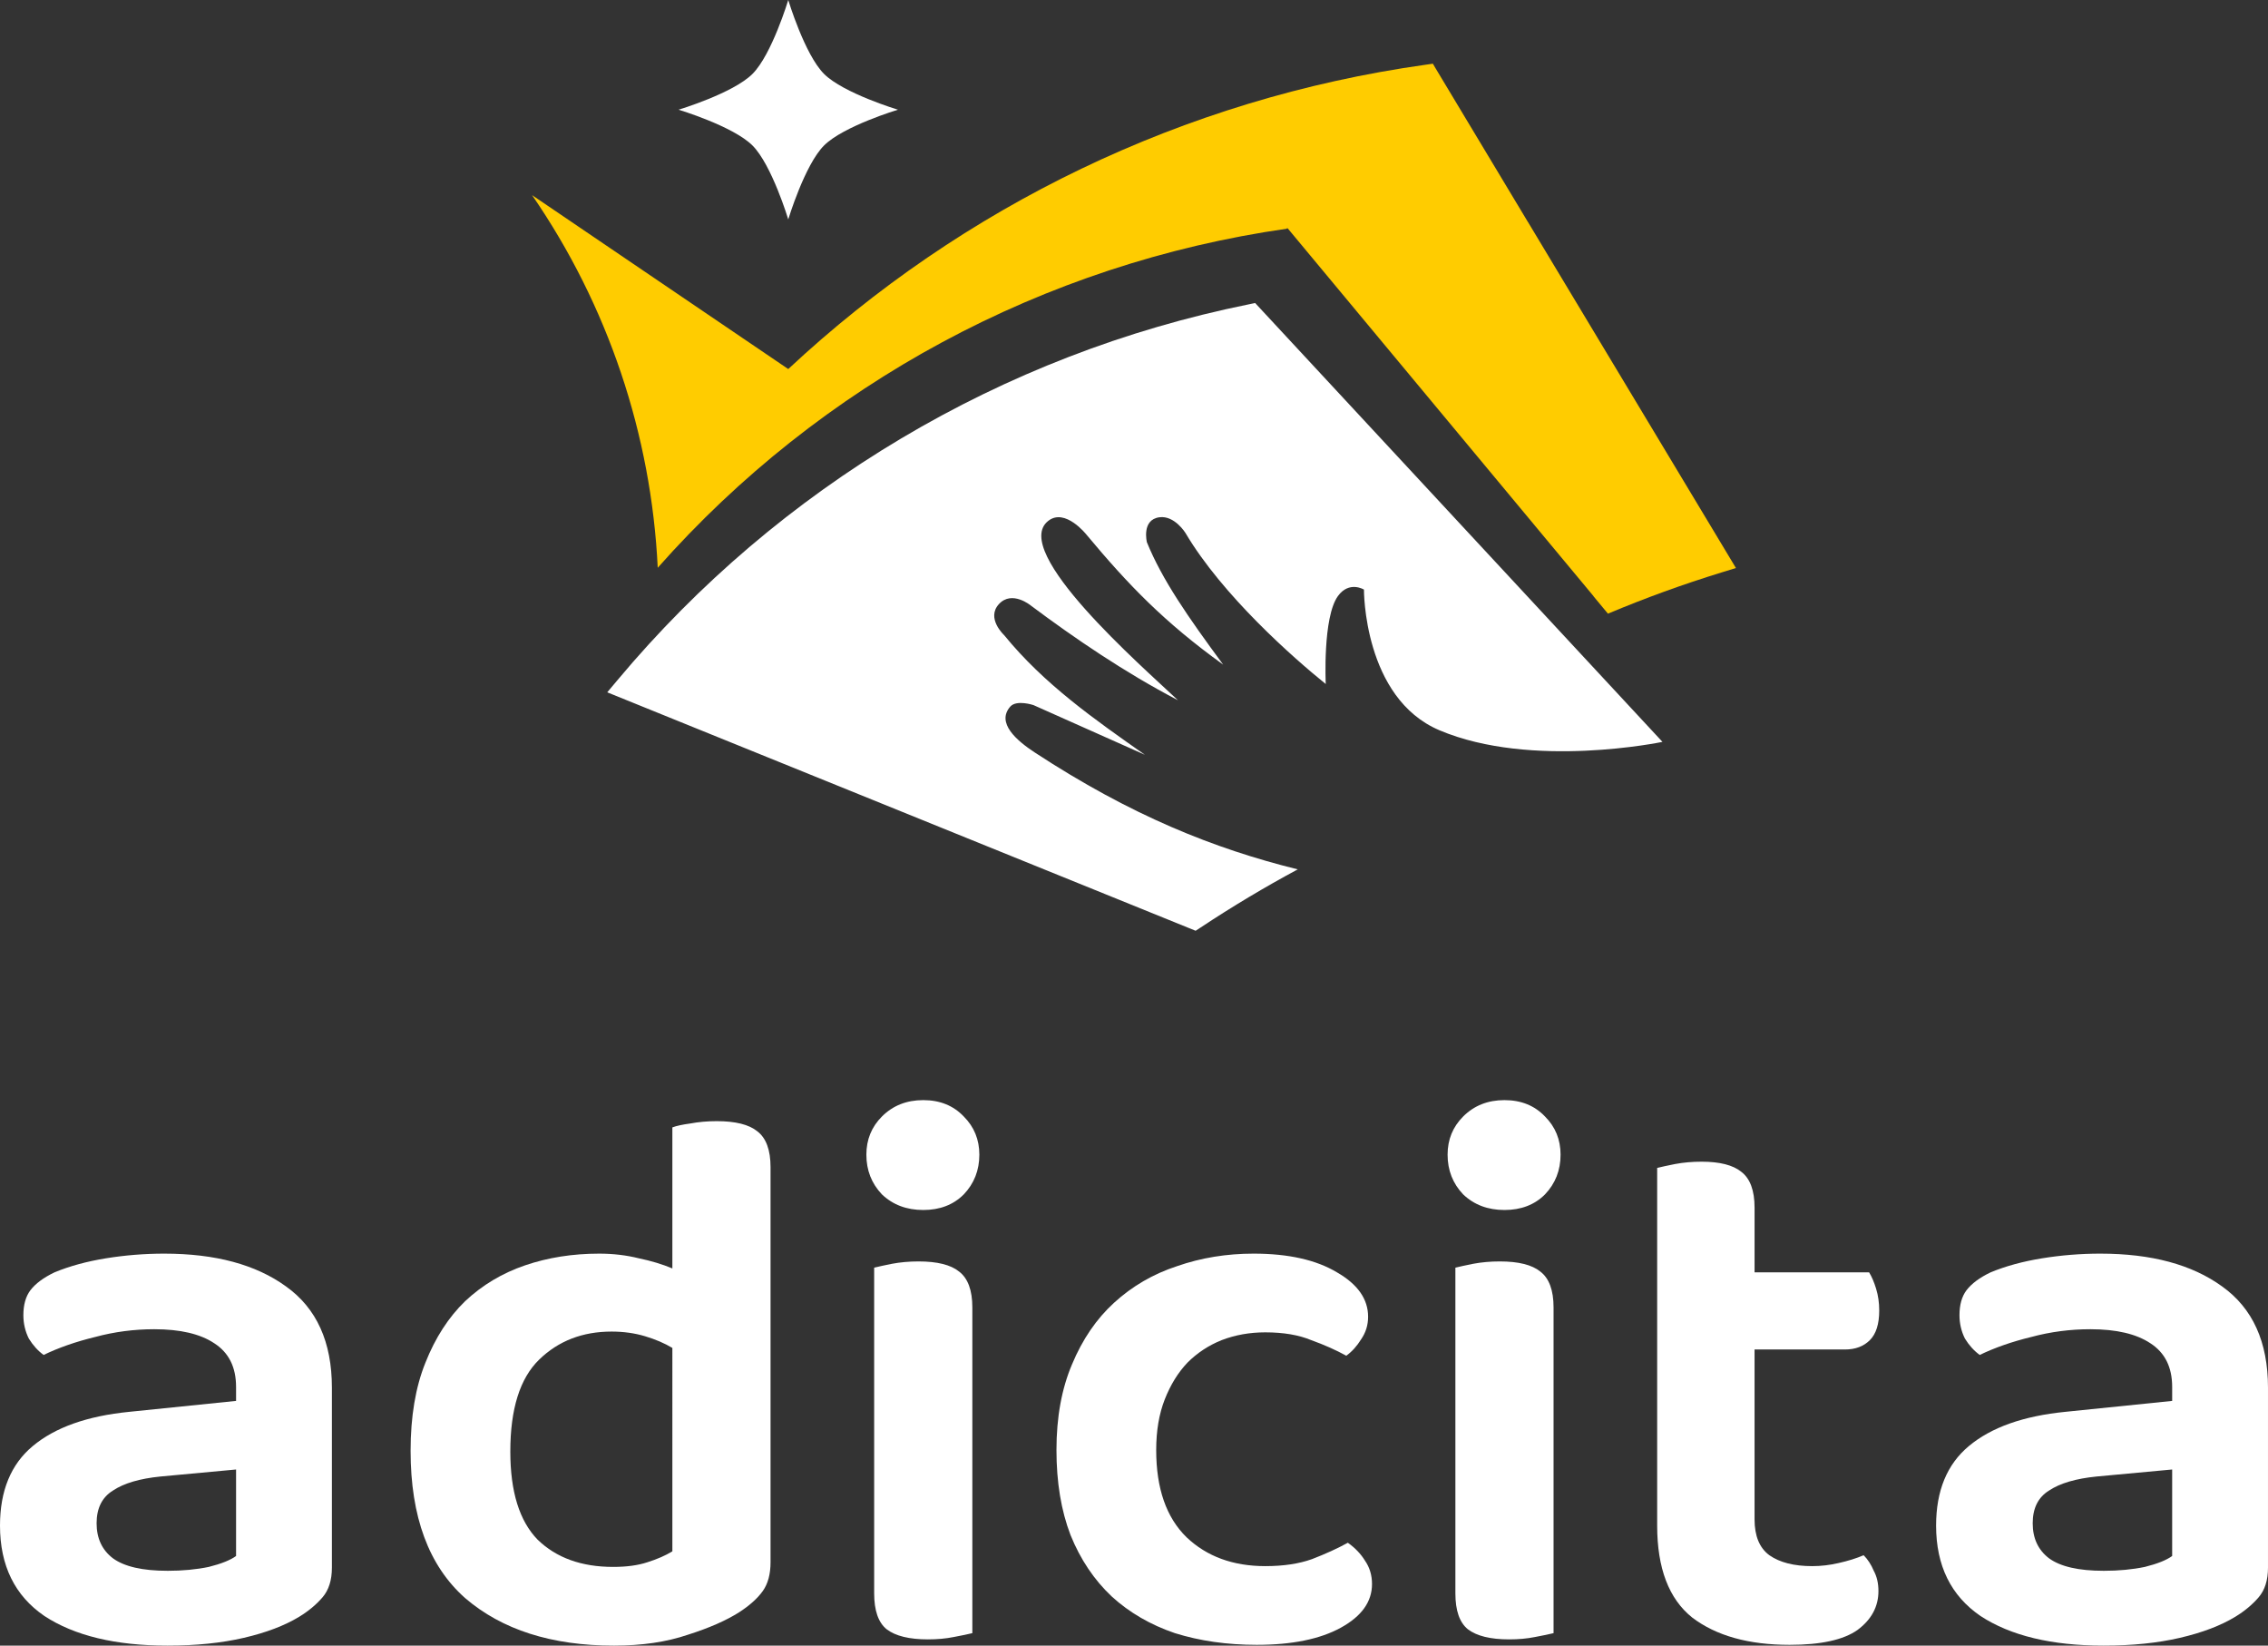
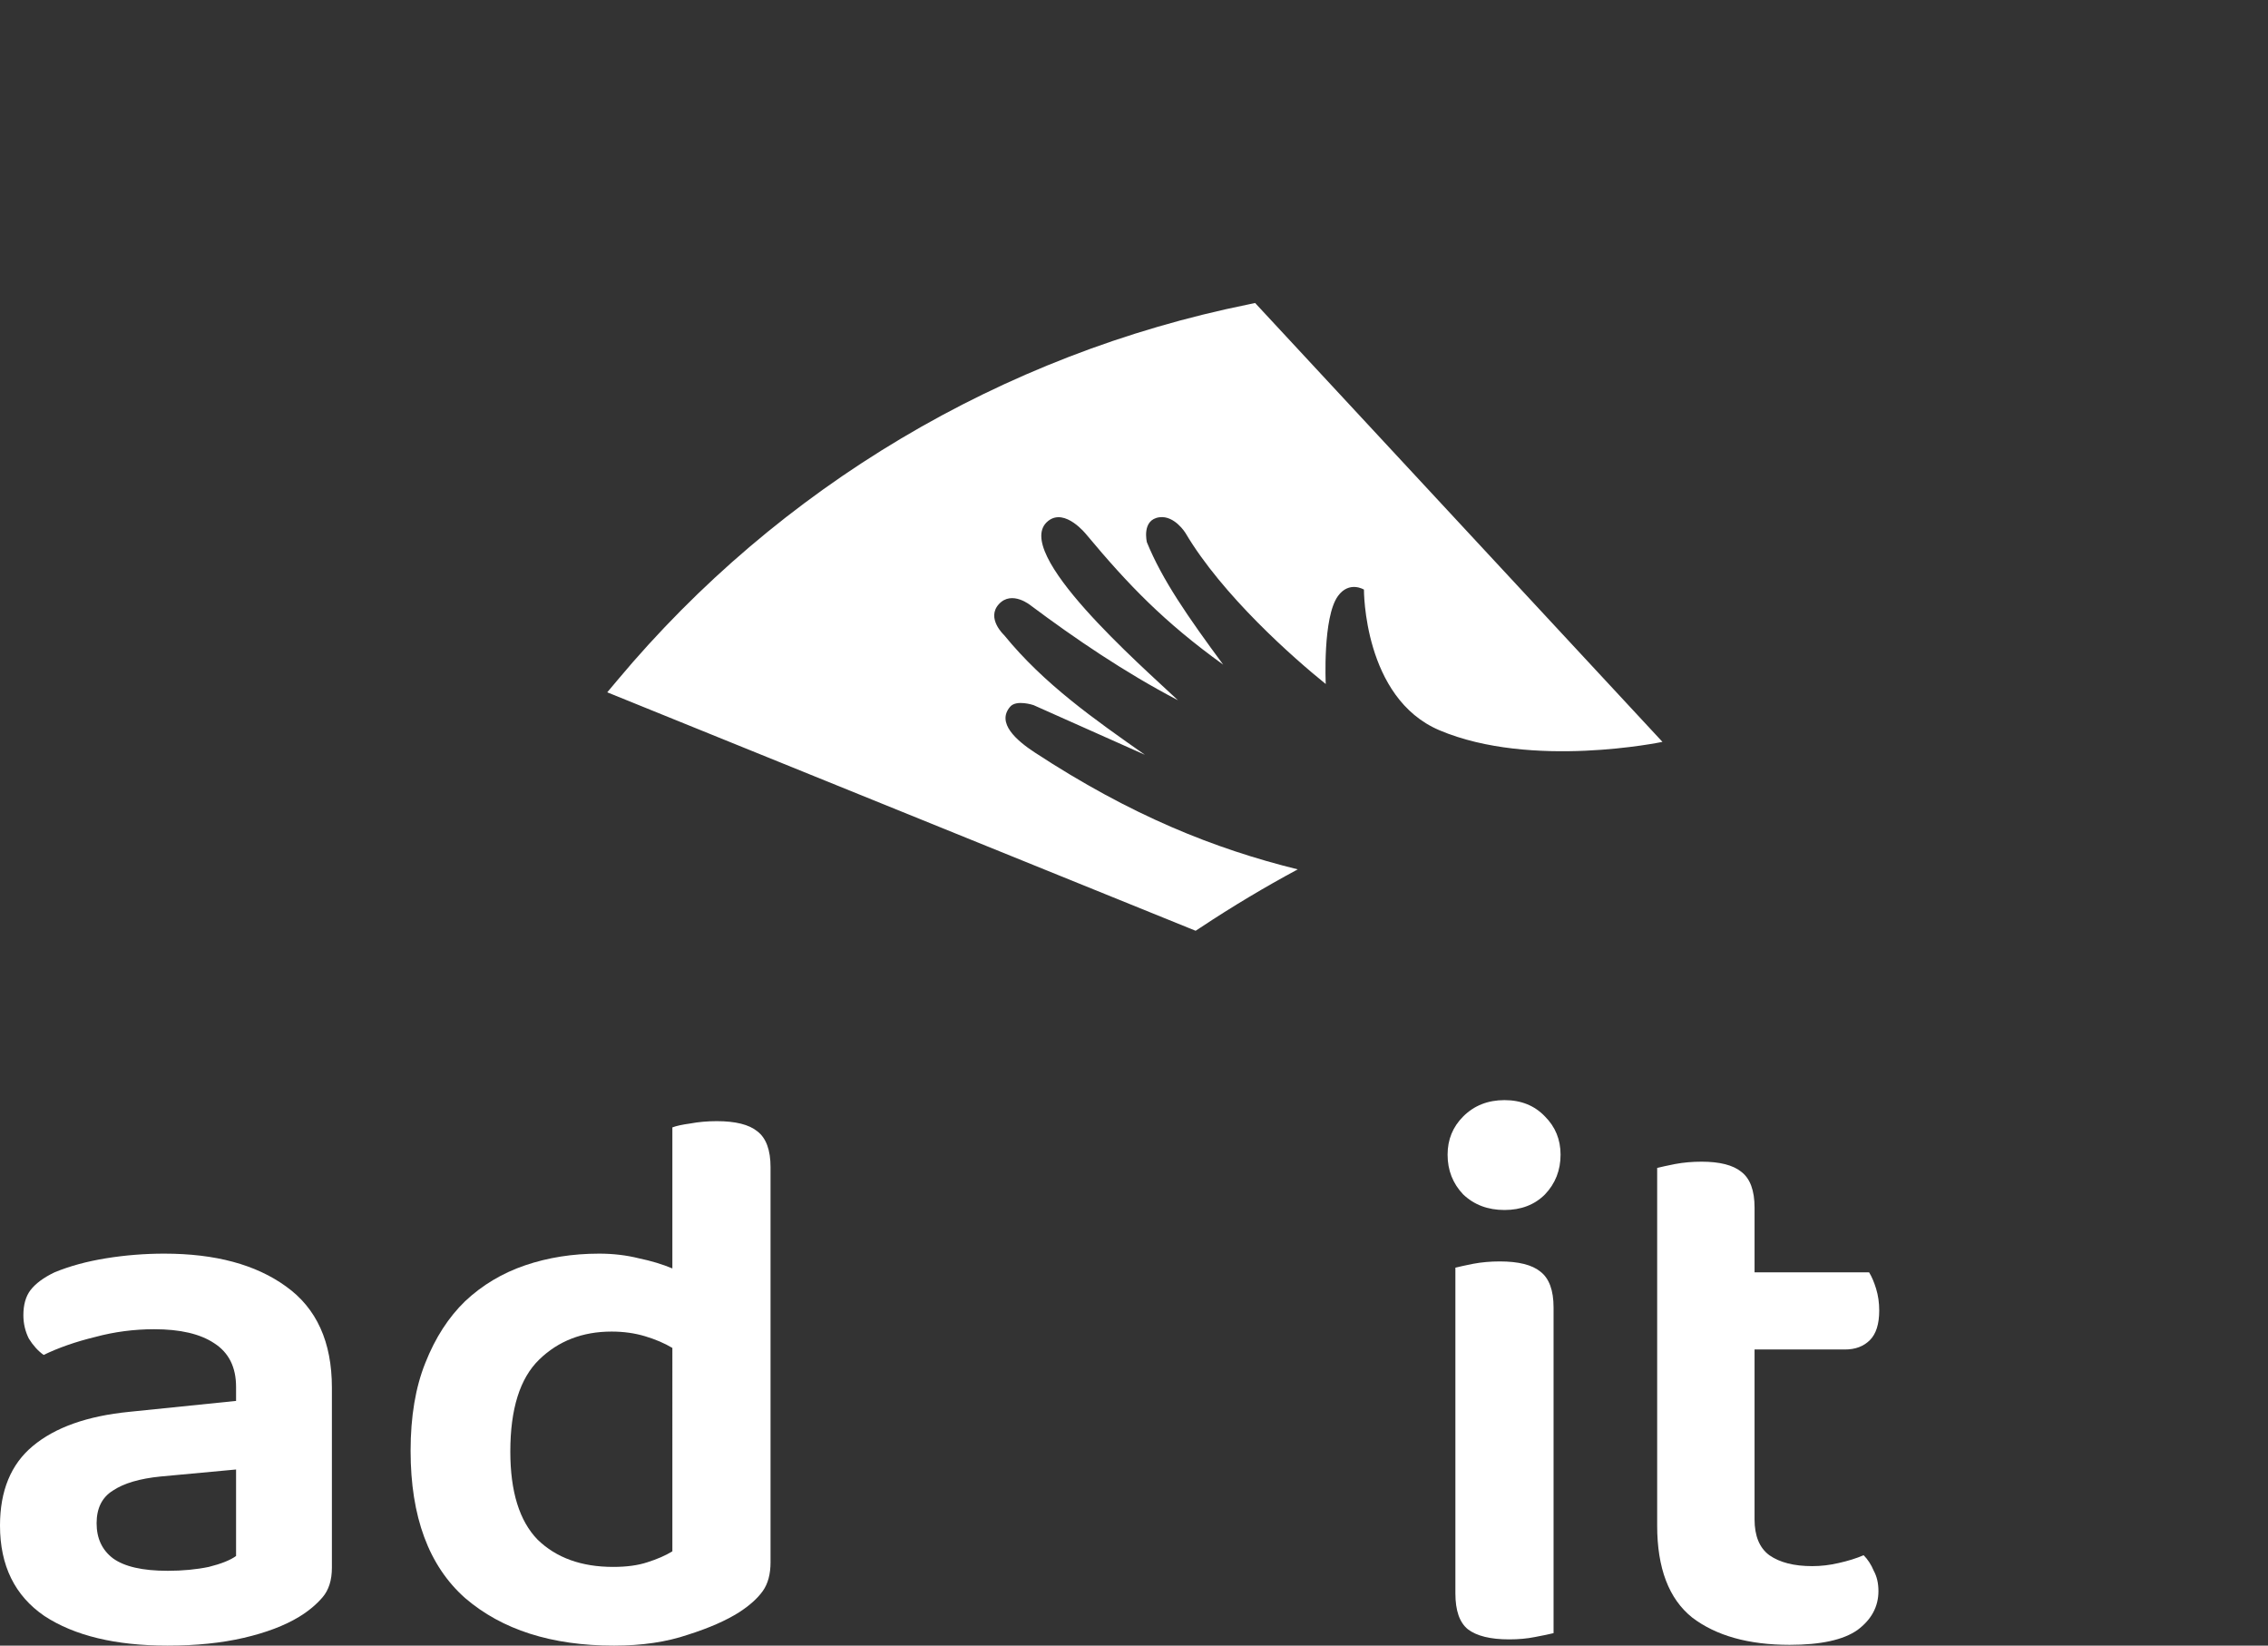
<svg xmlns="http://www.w3.org/2000/svg" xmlns:ns1="http://www.inkscape.org/namespaces/inkscape" xmlns:ns2="http://sodipodi.sourceforge.net/DTD/sodipodi-0.dtd" width="382.336mm" height="277.357mm" viewBox="0 0 382.336 277.357" version="1.1" id="svg19497" ns1:version="1.2 (1:1.2.1+202207142221+cd75a1ee6d)" ns2:docname="bahan-mockup.svg" xml:space="preserve">
  <rect x="0" y="0" width="382.336" height="277.357" fill="#333333" stroke="none" />
  <ns2:namedview id="namedview19499" pagecolor="#505050" bordercolor="#eeeeee" borderopacity="1" ns1:showpageshadow="0" ns1:pageopacity="0" ns1:pagecheckerboard="0" ns1:deskcolor="#505050" ns1:document-units="mm" showgrid="false" ns1:zoom="0.52850974" ns1:cx="730.35551" ns1:cy="526.95339" ns1:window-width="1920" ns1:window-height="998" ns1:window-x="0" ns1:window-y="48" ns1:window-maximized="1" ns1:current-layer="layer1" />
  <defs id="defs19494" />
  <g ns1:label="Layer 1" ns1:groupmode="layer" id="layer1" transform="translate(2543.565,-698.668)">
    <g id="g1218" transform="translate(0,10.398)">
      <g aria-label="adicita" id="text1162" style="font-weight:600;font-size:131.342px;line-height:0;font-family:'Baloo Bhai 2';-inkscape-font-specification:'Baloo Bhai 2 Semi-Bold';text-align:center;letter-spacing:0px;text-anchor:middle;fill:#ffffff;stroke-width:5.911">
        <path d="m -2515.327,953.019 q 3.809,0 6.961,-0.657 3.152,-0.788 4.597,-1.839 v -14.579 l -12.74,1.182 q -5.254,0.525 -8.012,2.364 -2.758,1.707 -2.758,5.516 0,3.809 2.758,5.91 2.89,2.101 9.194,2.101 z m -0.525,-53.456 q 12.871,0 20.489,5.516 7.749,5.516 7.749,17.074 v 30.34 q 0,3.152 -1.576,4.991 -1.576,1.839 -3.94,3.284 -3.678,2.233 -9.325,3.546 -5.648,1.313 -12.871,1.313 -13.134,0 -20.752,-4.991 -7.487,-5.122 -7.487,-15.236 0,-8.8 5.516,-13.397 5.648,-4.728 16.286,-5.779 l 17.994,-1.839 v -2.364 q 0,-4.991 -3.678,-7.355 -3.546,-2.364 -10.113,-2.364 -5.122,0 -9.982,1.313 -4.86,1.182 -8.669,3.021 -1.445,-1.051 -2.495,-2.758 -0.919,-1.839 -0.919,-3.94 0,-2.627 1.182,-4.203 1.313,-1.707 4.072,-3.021 3.809,-1.576 8.669,-2.364 4.86,-0.788 9.851,-0.788 z" id="path1310" />
        <path d="m -2413.668,951.575 q 0,3.021 -1.313,4.86 -1.313,1.839 -3.94,3.546 -3.284,2.101 -8.669,3.809 -5.385,1.839 -12.477,1.839 -15.761,0 -25.086,-8.012 -9.194,-8.143 -9.194,-24.824 0,-8.669 2.495,-14.842 2.495,-6.304 6.698,-10.376 4.334,-4.072 10.113,-6.042 5.779,-1.97 12.477,-1.97 3.546,0 6.698,0.788 3.152,0.657 5.648,1.707 v -23.773 q 1.051,-0.394 3.021,-0.657 2.101,-0.394 4.466,-0.394 4.728,0 6.83,1.707 2.233,1.707 2.233,6.042 z m -16.549,-36.119 q -1.97,-1.182 -4.597,-1.97 -2.627,-0.788 -5.648,-0.788 -7.355,0 -12.215,4.728 -4.86,4.728 -4.86,15.498 0,10.113 4.597,14.842 4.728,4.597 12.74,4.597 3.415,0 5.779,-0.788 2.495,-0.788 4.203,-1.839 z" id="path1312" />
-         <path d="m -2396.2,901.927 q 1.051,-0.263 3.021,-0.657 2.101,-0.394 4.466,-0.394 4.728,0 6.83,1.707 2.233,1.707 2.233,6.042 v 54.901 q -1.051,0.263 -3.152,0.657 -1.97,0.394 -4.334,0.394 -4.728,0 -6.961,-1.707 -2.102,-1.707 -2.102,-6.042 z m -1.313,-19.045 q 0,-3.809 2.627,-6.436 2.758,-2.758 6.961,-2.758 4.203,0 6.83,2.758 2.627,2.627 2.627,6.436 0,3.94 -2.627,6.698 -2.627,2.627 -6.83,2.627 -4.203,0 -6.961,-2.627 -2.627,-2.758 -2.627,-6.698 z" id="path1314" />
-         <path d="m -2330.266,912.829 q -3.94,0 -7.355,1.313 -3.284,1.313 -5.779,3.809 -2.364,2.495 -3.809,6.173 -1.445,3.678 -1.445,8.537 0,9.719 5.122,14.71 5.122,4.86 13.266,4.86 4.597,0 7.88,-1.182 3.415,-1.313 6.042,-2.758 1.839,1.313 2.889,3.021 1.182,1.707 1.182,3.94 0,4.466 -5.254,7.355 -5.254,2.89 -14.185,2.89 -7.487,0 -13.791,-1.97 -6.173,-2.101 -10.639,-6.173 -4.466,-4.203 -6.961,-10.376 -2.364,-6.173 -2.364,-14.316 0,-8.275 2.627,-14.448 2.627,-6.304 7.092,-10.376 4.597,-4.203 10.639,-6.173 6.042,-2.101 12.871,-2.101 8.8,0 14.054,3.152 5.254,3.021 5.254,7.487 0,2.101 -1.182,3.809 -1.051,1.707 -2.495,2.758 -2.627,-1.445 -5.91,-2.627 -3.152,-1.313 -7.749,-1.313 z" id="path1316" />
        <path d="m -2298.219,901.927 q 1.051,-0.263 3.021,-0.657 2.102,-0.394 4.466,-0.394 4.728,0 6.83,1.707 2.233,1.707 2.233,6.042 v 54.901 q -1.051,0.263 -3.152,0.657 -1.97,0.394 -4.334,0.394 -4.728,0 -6.961,-1.707 -2.102,-1.707 -2.102,-6.042 z m -1.313,-19.045 q 0,-3.809 2.627,-6.436 2.758,-2.758 6.961,-2.758 4.203,0 6.83,2.758 2.627,2.627 2.627,6.436 0,3.94 -2.627,6.698 -2.627,2.627 -6.83,2.627 -4.203,0 -6.961,-2.627 -2.627,-2.758 -2.627,-6.698 z" id="path1318" />
        <path d="m -2247.784,944.351 q 0,4.203 2.495,6.042 2.627,1.839 7.224,1.839 2.233,0 4.466,-0.525 2.364,-0.525 4.203,-1.313 1.051,1.051 1.708,2.627 0.788,1.445 0.788,3.415 0,3.94 -3.546,6.567 -3.546,2.495 -11.427,2.495 -10.376,0 -16.418,-4.597 -5.91,-4.728 -5.91,-15.498 v -60.286 q 1.051,-0.263 3.021,-0.657 2.102,-0.394 4.466,-0.394 4.597,0 6.698,1.707 2.233,1.707 2.233,6.042 v 10.901 h 19.307 q 0.657,1.051 1.182,2.758 0.525,1.707 0.525,3.678 0,3.415 -1.576,4.991 -1.576,1.576 -4.203,1.576 h -15.236 z" id="path1320" />
-         <path d="m -2188.943,953.019 q 3.809,0 6.961,-0.657 3.152,-0.788 4.597,-1.839 v -14.579 l -12.74,1.182 q -5.254,0.525 -8.012,2.364 -2.758,1.707 -2.758,5.516 0,3.809 2.758,5.91 2.889,2.101 9.194,2.101 z m -0.525,-53.456 q 12.872,0 20.489,5.516 7.749,5.516 7.749,17.074 v 30.34 q 0,3.152 -1.576,4.991 -1.576,1.839 -3.94,3.284 -3.678,2.233 -9.325,3.546 -5.648,1.313 -12.871,1.313 -13.134,0 -20.752,-4.991 -7.487,-5.122 -7.487,-15.236 0,-8.8 5.516,-13.397 5.648,-4.728 16.287,-5.779 l 17.994,-1.839 v -2.364 q 0,-4.991 -3.678,-7.355 -3.546,-2.364 -10.113,-2.364 -5.122,0 -9.982,1.313 -4.86,1.182 -8.669,3.021 -1.445,-1.051 -2.495,-2.758 -0.919,-1.839 -0.919,-3.94 0,-2.627 1.182,-4.203 1.313,-1.707 4.072,-3.021 3.809,-1.576 8.669,-2.364 4.86,-0.788 9.851,-0.788 z" id="path1322" />
      </g>
      <path id="path1164" style="color:#000000;fill:#ffffff;fill-opacity:1;stroke-width:0.821" d="m -2331.982,739.335 -1.086,0.233 c -41.612,8.423 -79.131,30.743 -106.377,63.302 l -1.751,2.084 99.189,40.19 0.869,-0.566 c 5.303,-3.517 10.759,-6.777 16.345,-9.781 -14.107,-3.486 -28.111,-9.08 -44.325,-19.698 -3.049,-1.997 -6.535,-4.989 -4.143,-7.729 1.062,-1.218 3.927,-0.257 3.927,-0.257 l 18.777,8.371 c -8.496,-5.967 -17.01,-11.911 -23.733,-20.167 0,0 -3.082,-2.838 -0.874,-5.233 2.209,-2.394 5.385,0.253 5.385,0.253 7.328,5.475 15.836,11.283 24.795,15.956 -5.946,-5.616 -28.386,-25.131 -21.862,-30.237 2.841,-2.223 6.415,2.3 6.415,2.3 7.099,8.512 13.119,14.765 23.068,21.934 -5.958,-8.081 -10.258,-14.267 -12.858,-20.62 0,0 -0.947,-3.817 2.116,-4.219 2.546,-0.335 4.376,2.633 4.376,2.633 6.215,10.518 18.204,21.081 23.657,25.472 0,0 -0.538,-11.26 2.06,-14.83 1.899,-2.611 4.38,-1.086 4.38,-1.086 0,0 -0.11,18.276 12.734,23.713 15.539,6.578 37.589,1.956 37.589,1.956 z" />
-       <path id="path1166" style="color:#000000;fill:#ffcc00;fill-opacity:1;stroke-width:0.821" d="m -2302.014,699.006 -1.297,0.185 c -40.691,5.723 -78.045,23.889 -107.371,51.279 l -43.187,-29.31 c 12.768,18.555 20.104,40.306 21.183,62.804 27.469,-31.039 65.081,-51.298 106.114,-57.156 l -0.045,-0.185 0.137,0.168 0.018,-0.004 51.539,61.97 c 0,0.002 -0.01,0.002 -0.018,0.004 l 2.44,2.939 c 6.245,-2.621 12.633,-4.941 19.14,-6.945 l 2.436,-0.75 -31.653,-52.651 -3.393,-5.648 -0.01,-0.004 -6.08,-10.117 -9.442,-15.712 v 0 z" ns2:nodetypes="ccccccccccccscccccccc" />
-       <path id="path1168" style="fill:#ffffff;fill-opacity:1;stroke-width:0.265;paint-order:markers fill stroke;stop-color:#000000" ns1:transform-center-x="1.2601813" ns1:transform-center-y="-2.1827034" d="m -2392.193,706.76 c 0,0 -9.195,2.769 -12.457,6.032 -3.262,3.262 -6.032,12.457 -6.032,12.457 0,0 -2.769,-9.195 -6.032,-12.457 -3.262,-3.262 -12.457,-6.032 -12.457,-6.032 0,0 9.195,-2.769 12.457,-6.032 3.262,-3.262 6.032,-12.457 6.032,-12.457 0,0 2.769,9.195 6.032,12.457 3.262,3.262 12.457,6.032 12.457,6.032 z" ns2:nodetypes="cscscscsc" />
    </g>
  </g>
</svg>